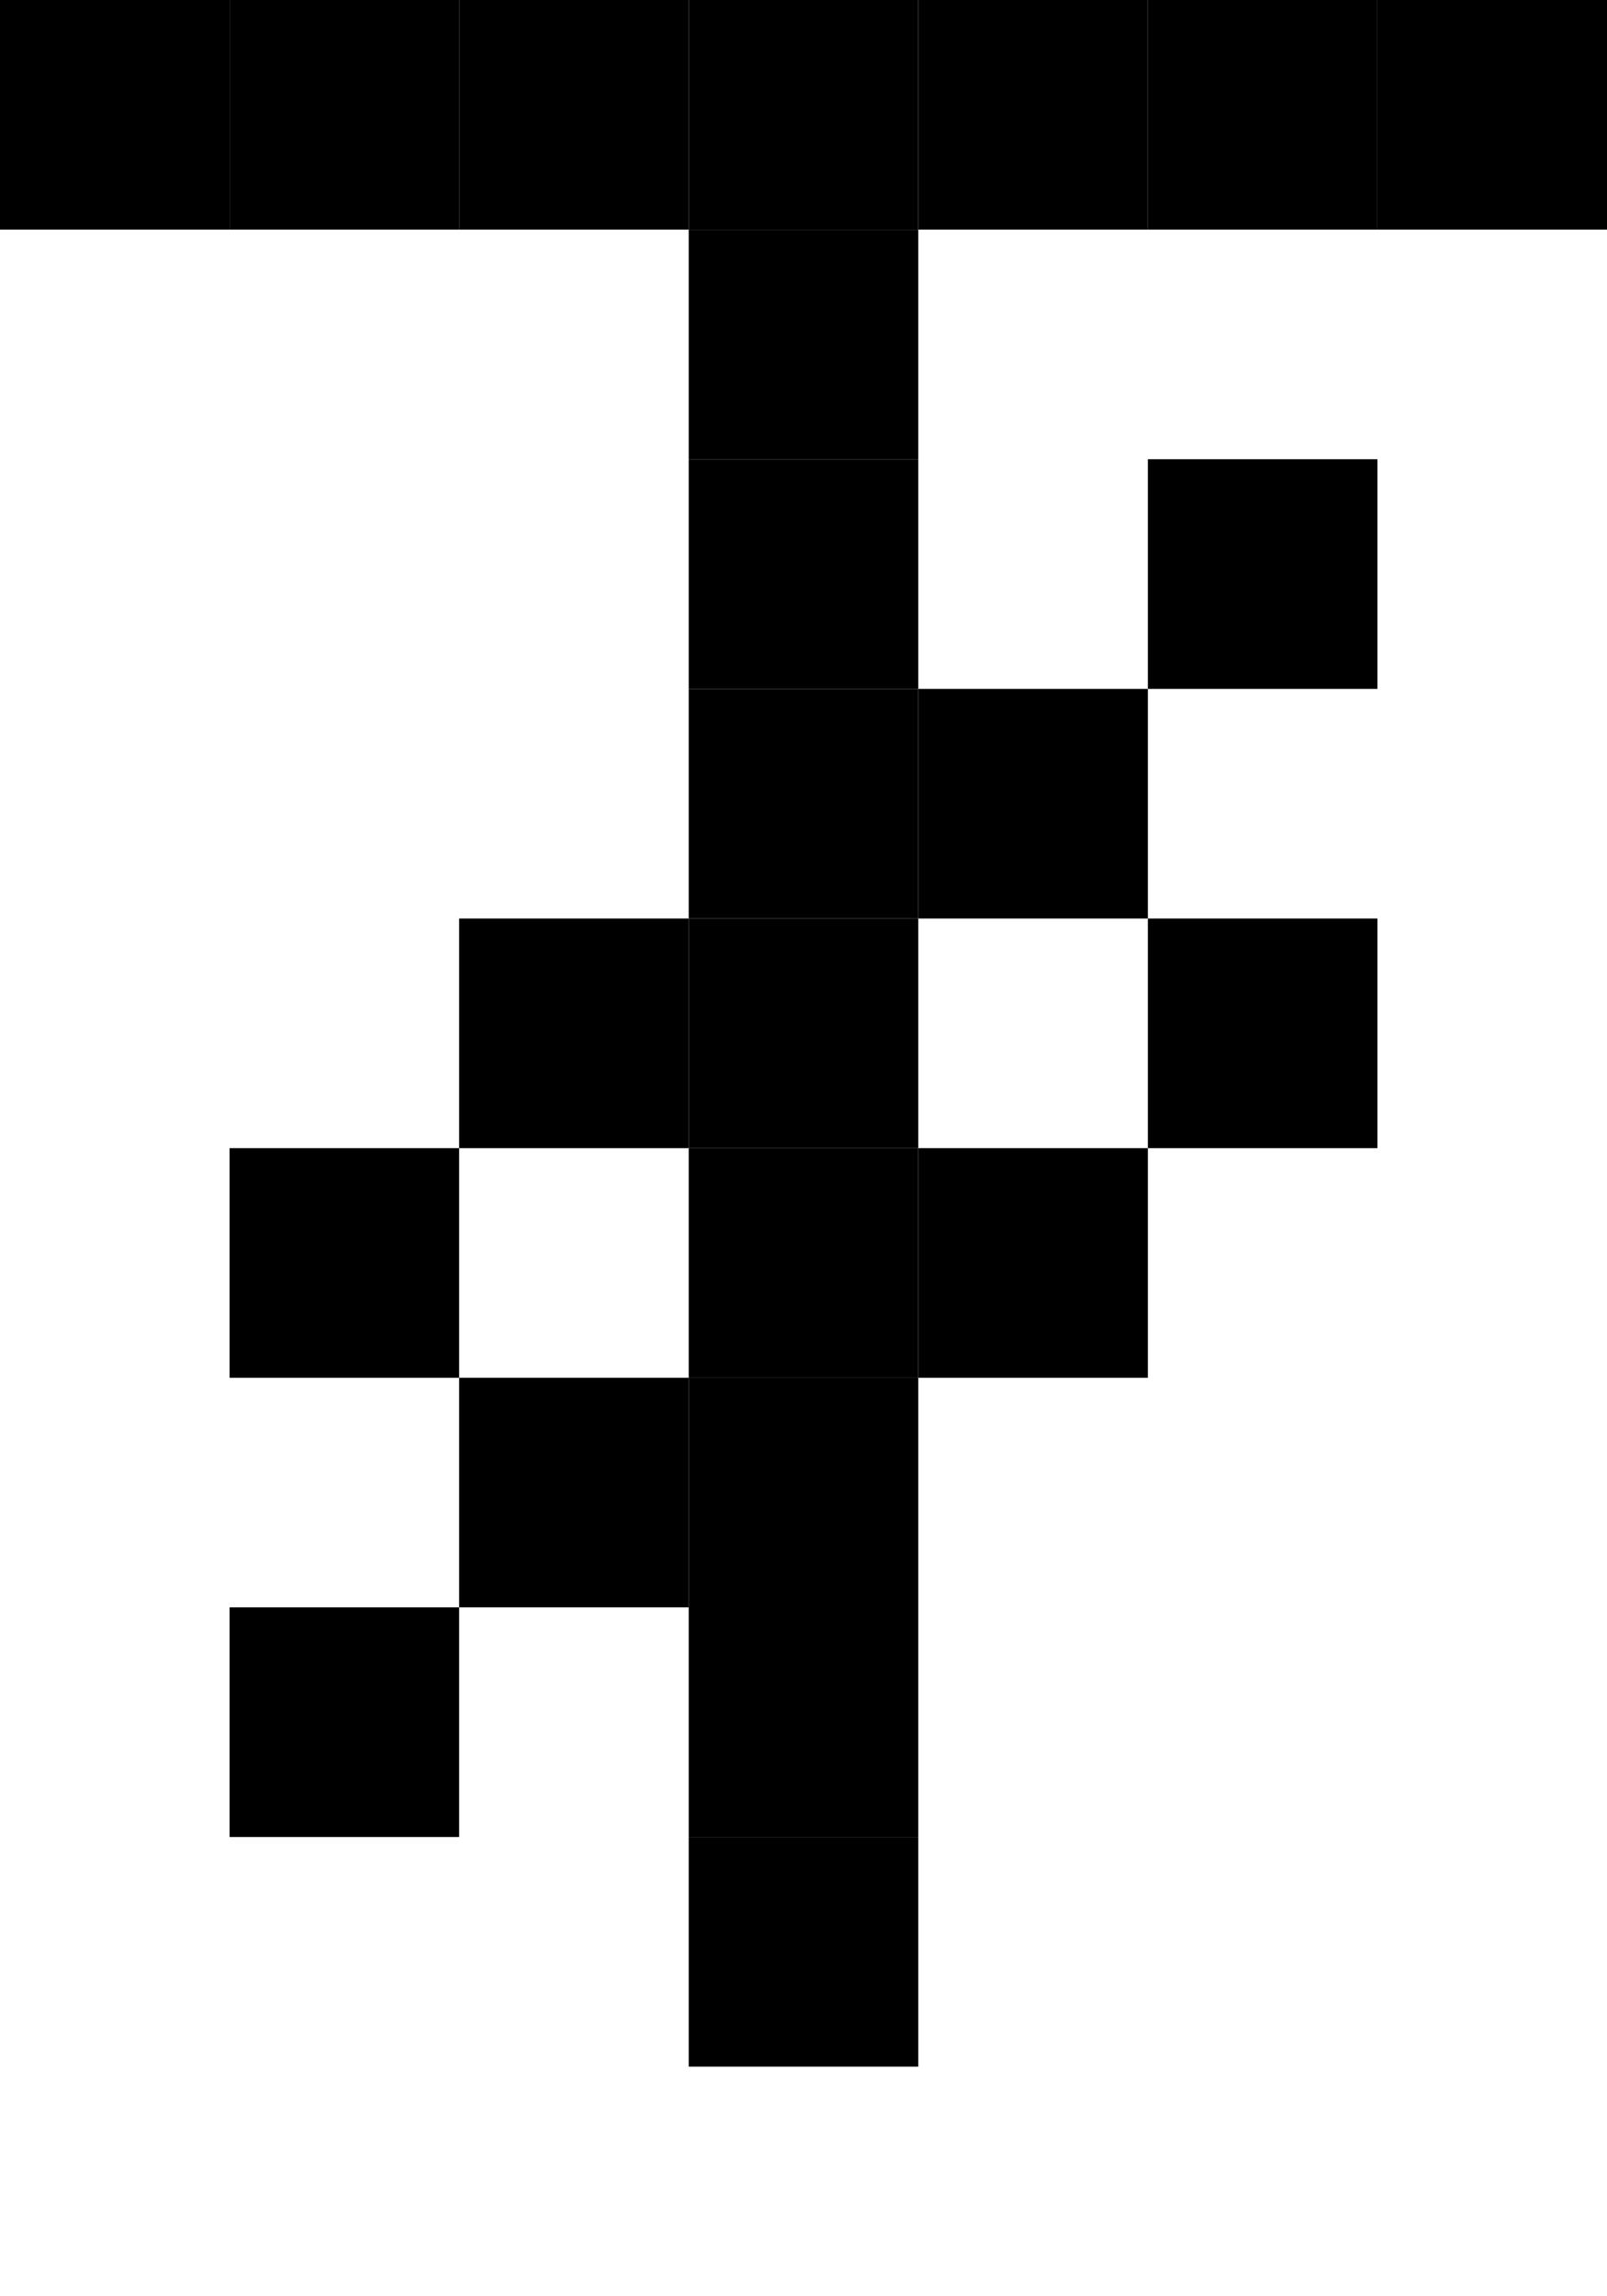
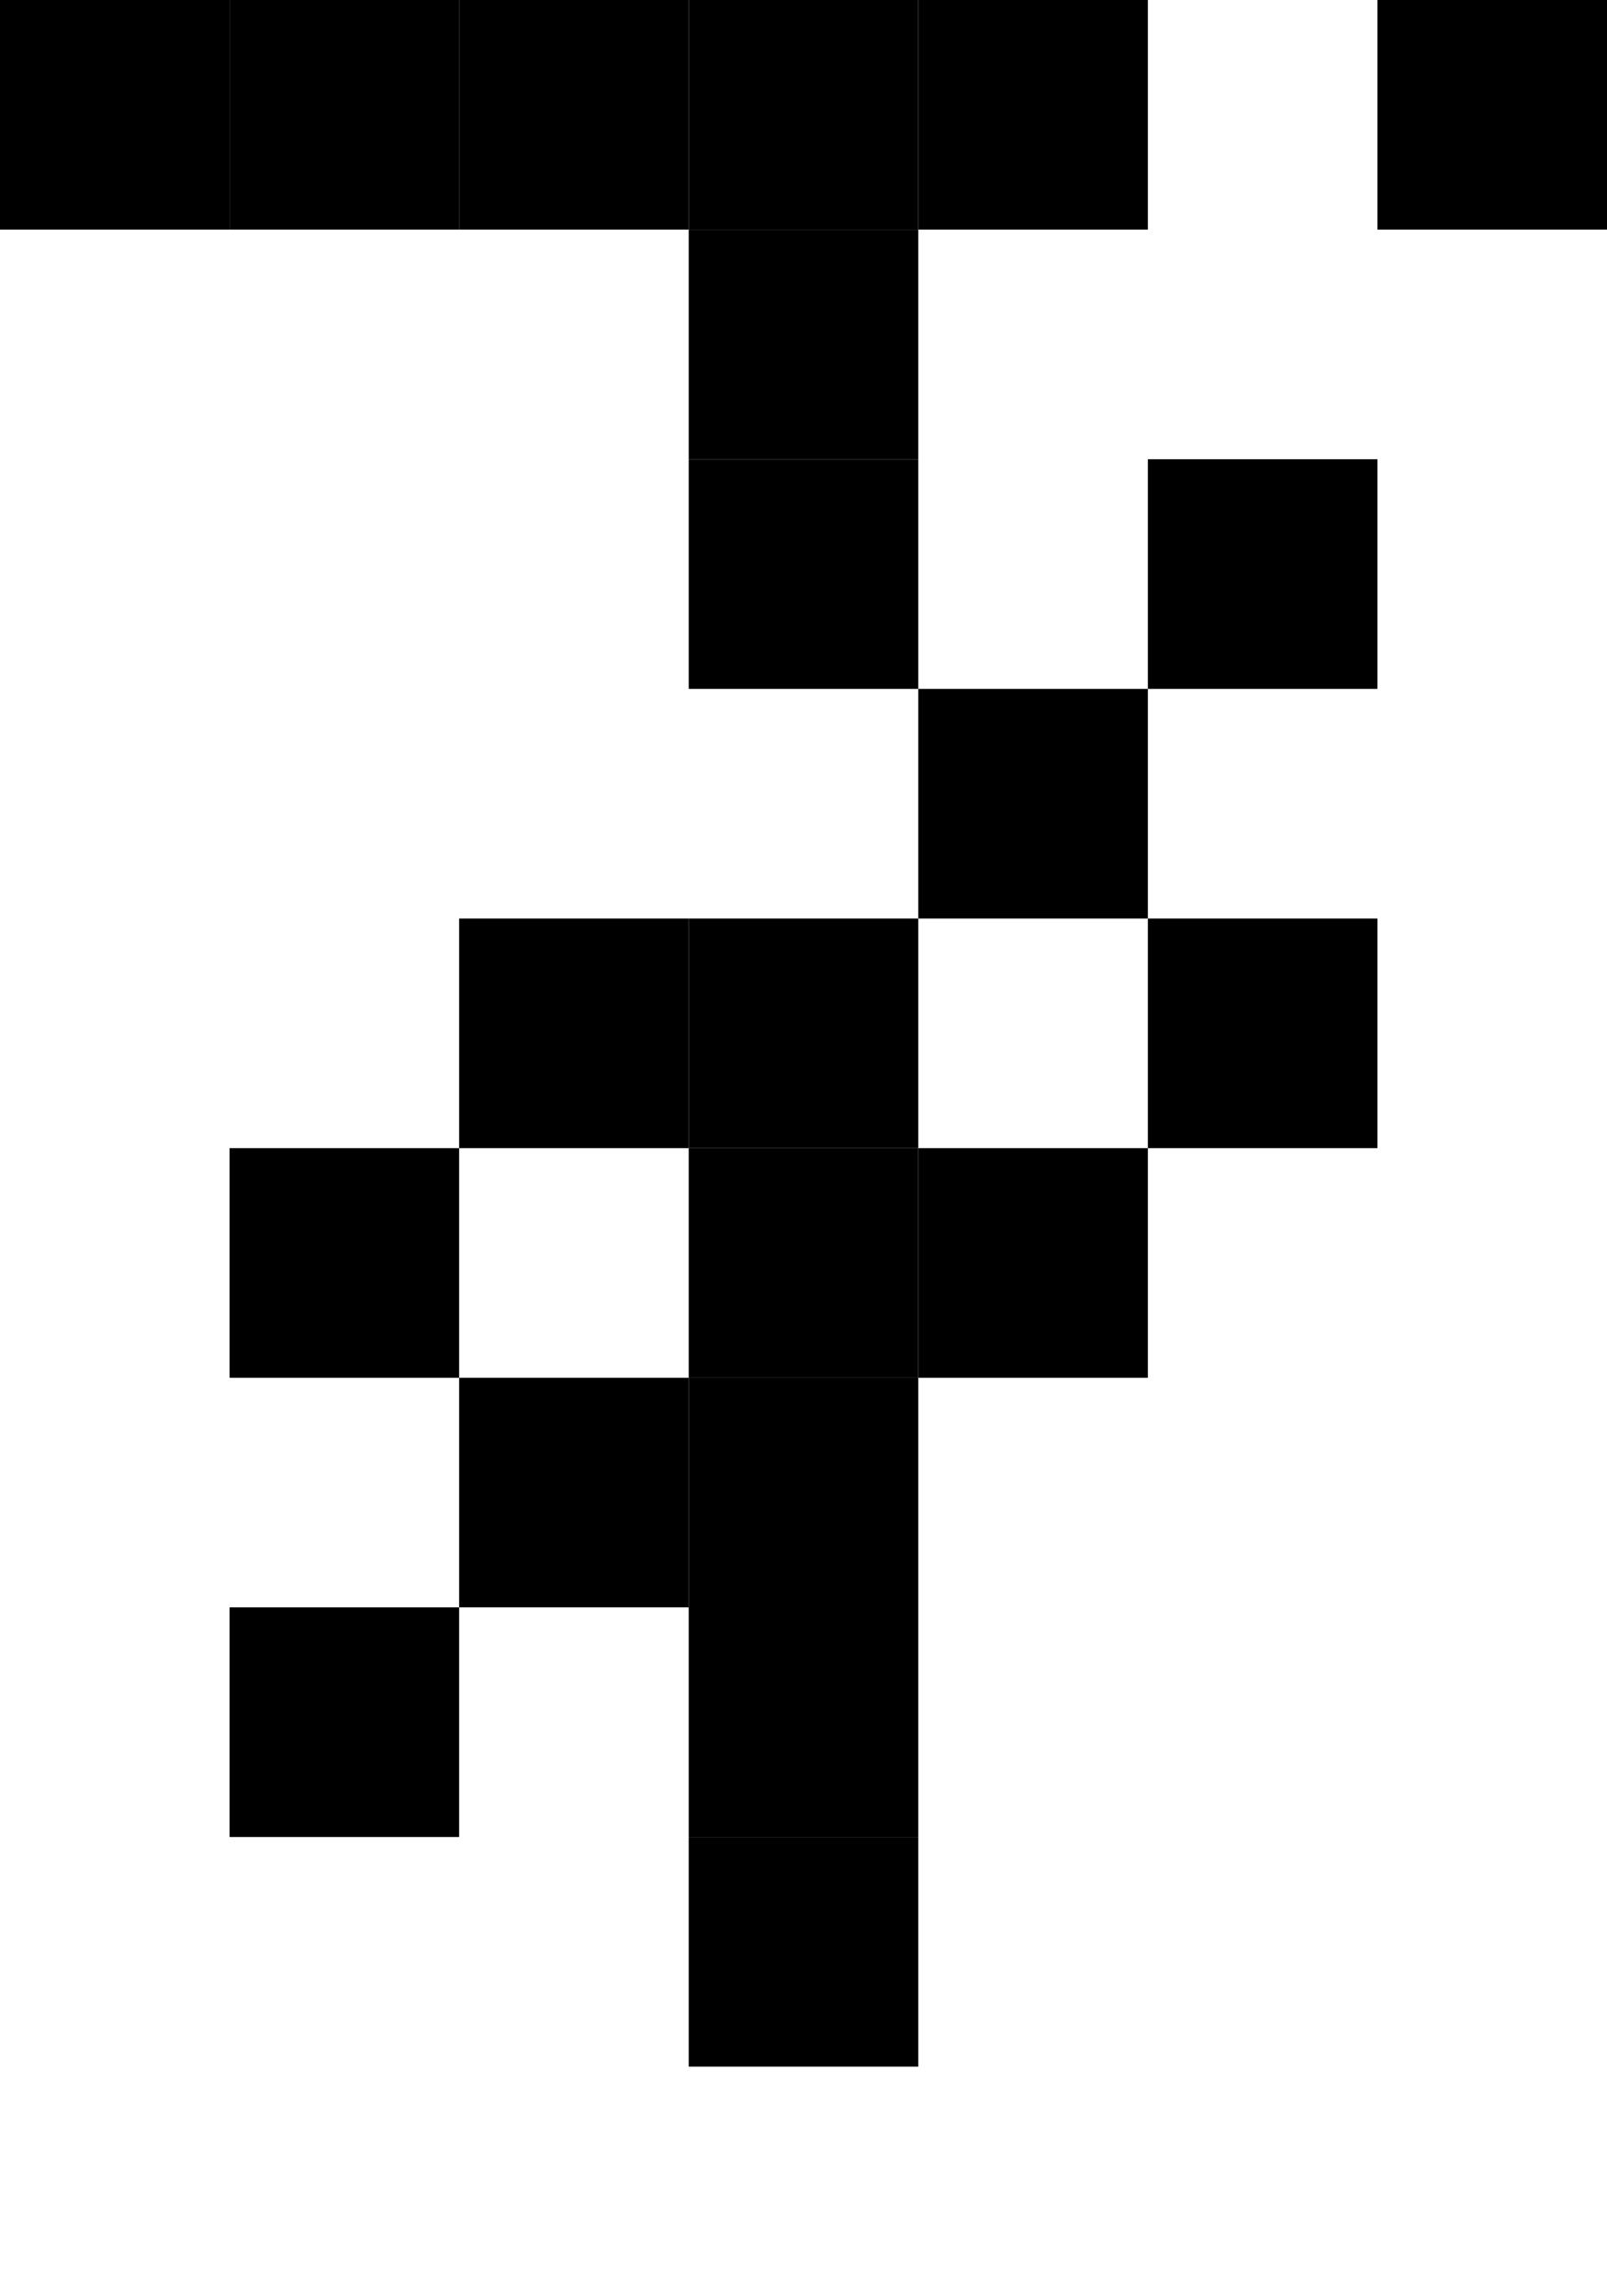
<svg xmlns="http://www.w3.org/2000/svg" width="7" height="10" viewBox="0 0 7 10">
  <style>rect { fill: black; }</style>
  <title>Character: ᮮ (U+1BAE)</title>
  <rect x="0" y="0" width="1" height="1" />
  <rect x="1" y="0" width="1" height="1" />
  <rect x="2" y="0" width="1" height="1" />
  <rect x="3" y="0" width="1" height="1" />
  <rect x="4" y="0" width="1" height="1" />
-   <rect x="5" y="0" width="1" height="1" />
  <rect x="6" y="0" width="1" height="1" />
  <rect x="3" y="1" width="1" height="1" />
  <rect x="3" y="2" width="1" height="1" />
  <rect x="5" y="2" width="1" height="1" />
-   <rect x="3" y="3" width="1" height="1" />
  <rect x="4" y="3" width="1" height="1" />
  <rect x="2" y="4" width="1" height="1" />
  <rect x="3" y="4" width="1" height="1" />
  <rect x="5" y="4" width="1" height="1" />
  <rect x="1" y="5" width="1" height="1" />
  <rect x="3" y="5" width="1" height="1" />
  <rect x="4" y="5" width="1" height="1" />
  <rect x="2" y="6" width="1" height="1" />
  <rect x="3" y="6" width="1" height="1" />
  <rect x="1" y="7" width="1" height="1" />
  <rect x="3" y="7" width="1" height="1" />
  <rect x="3" y="8" width="1" height="1" />
</svg>